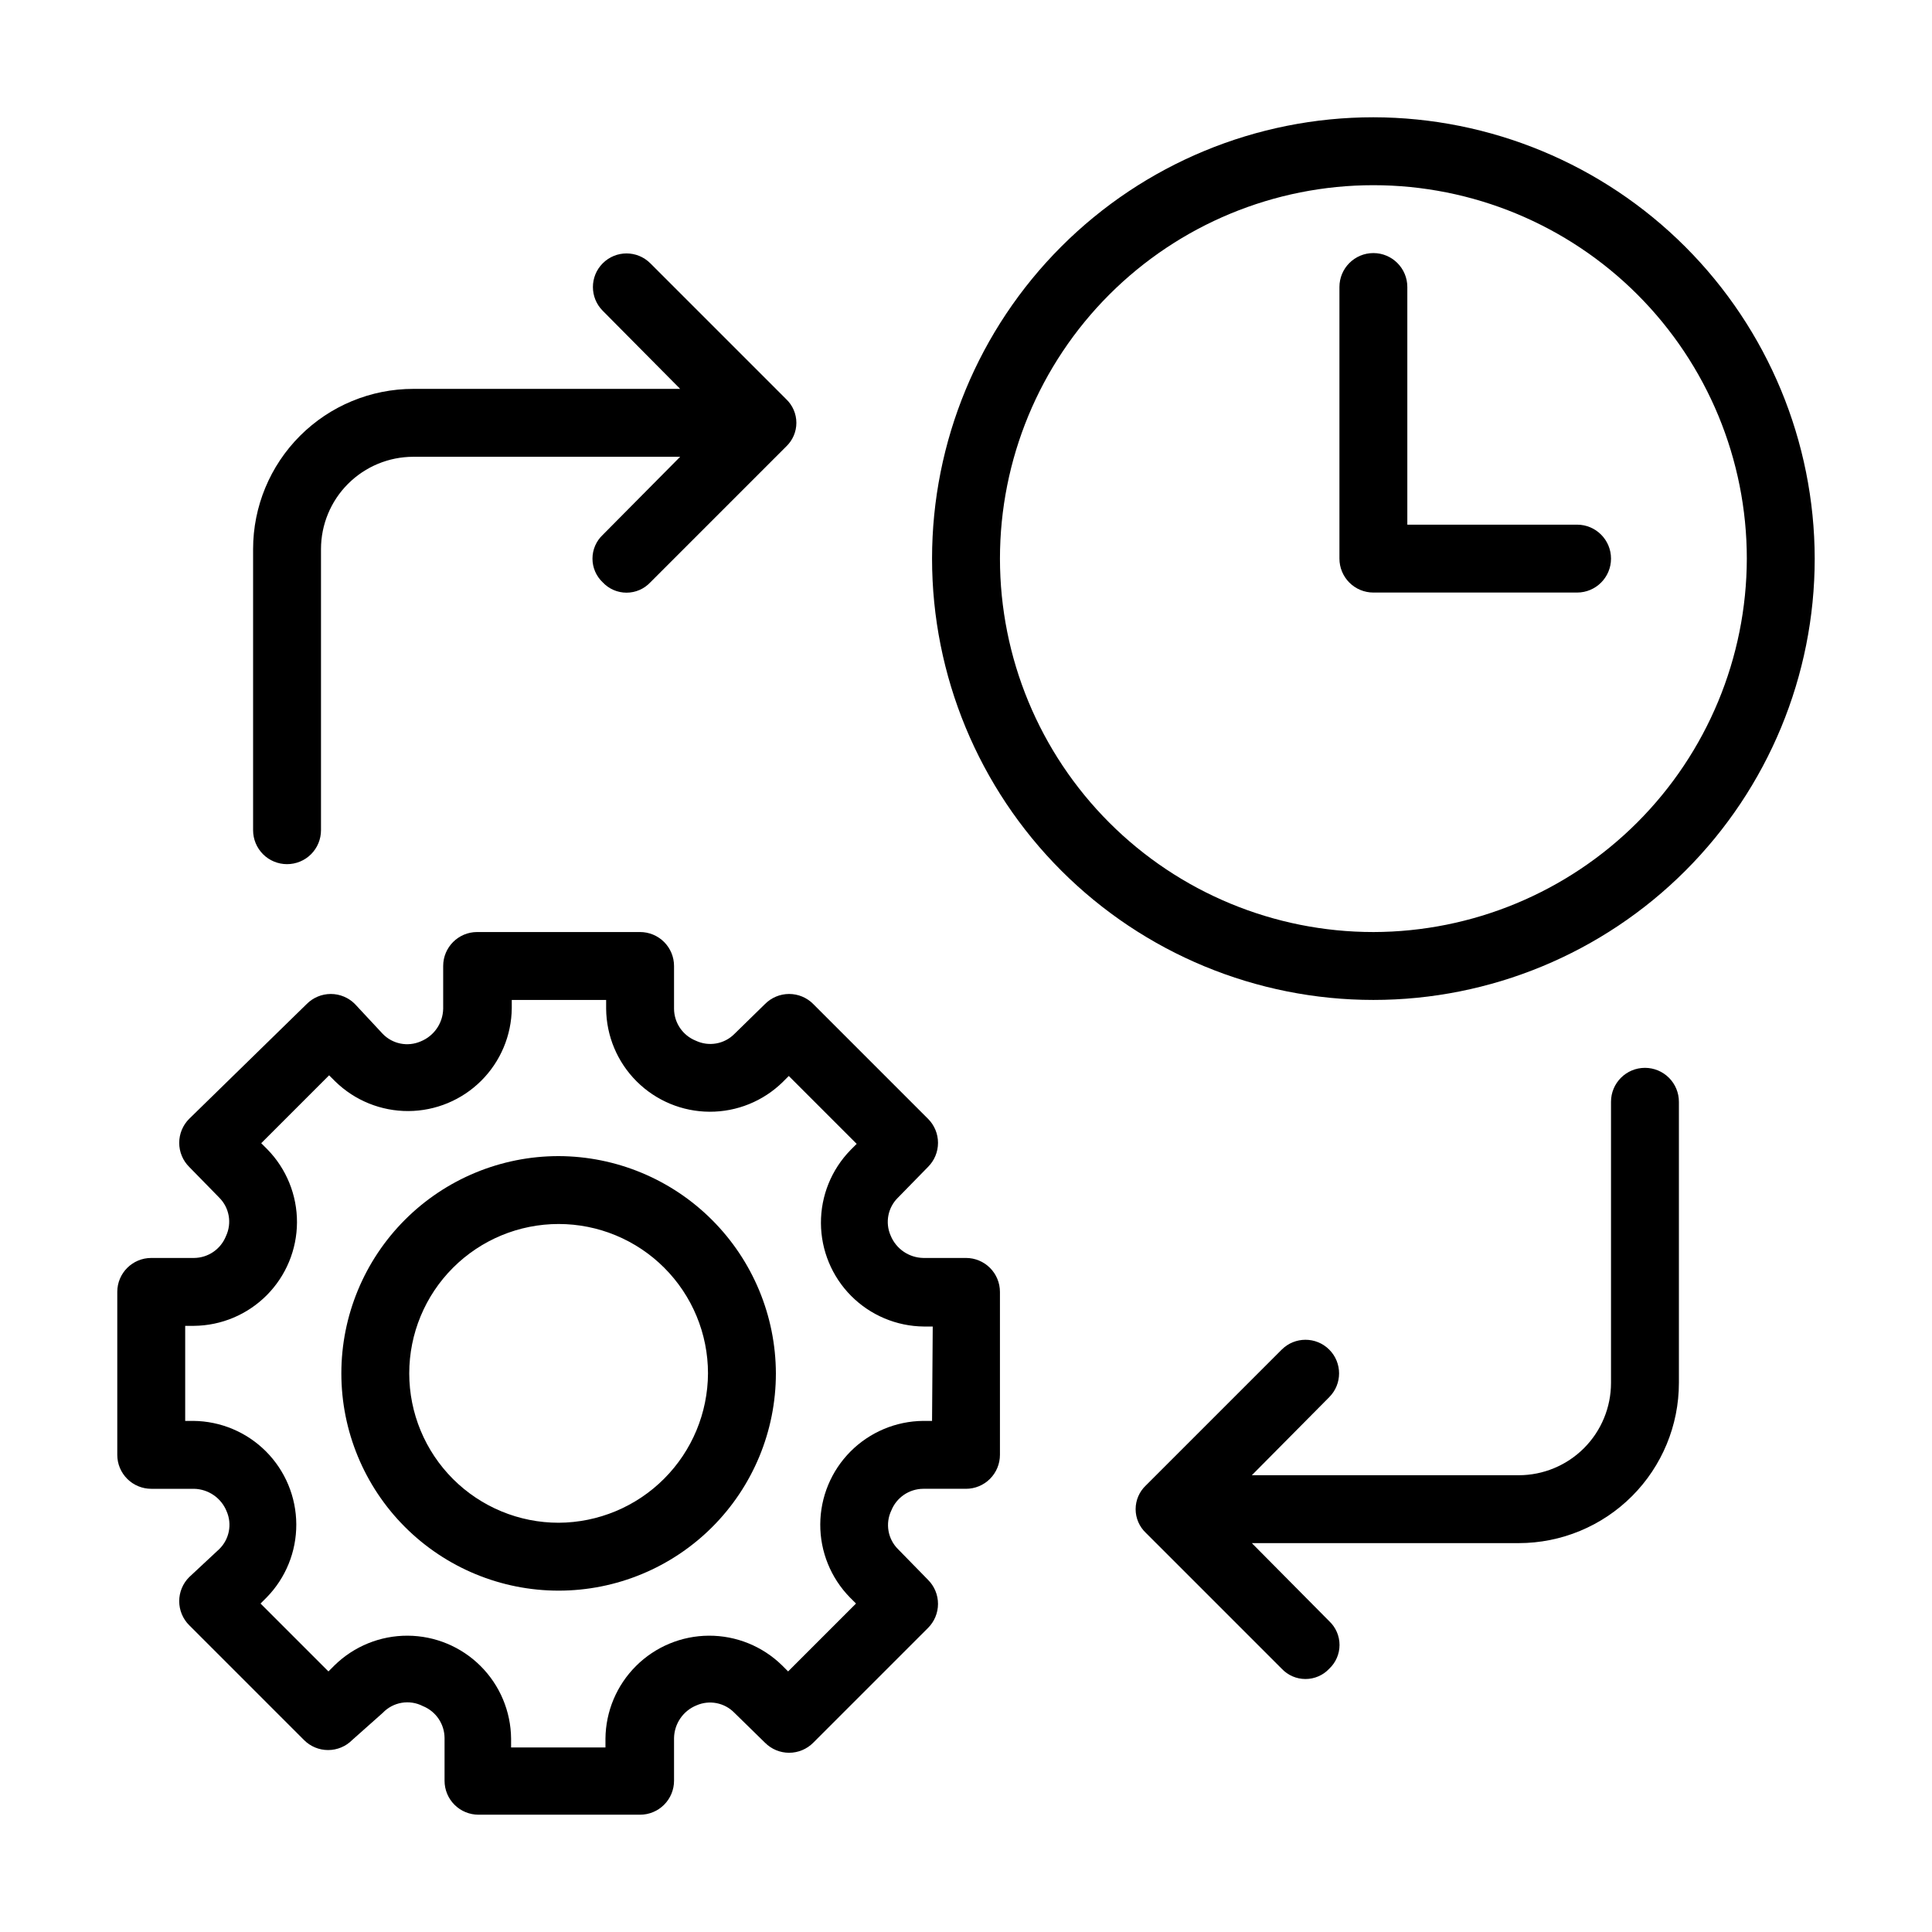
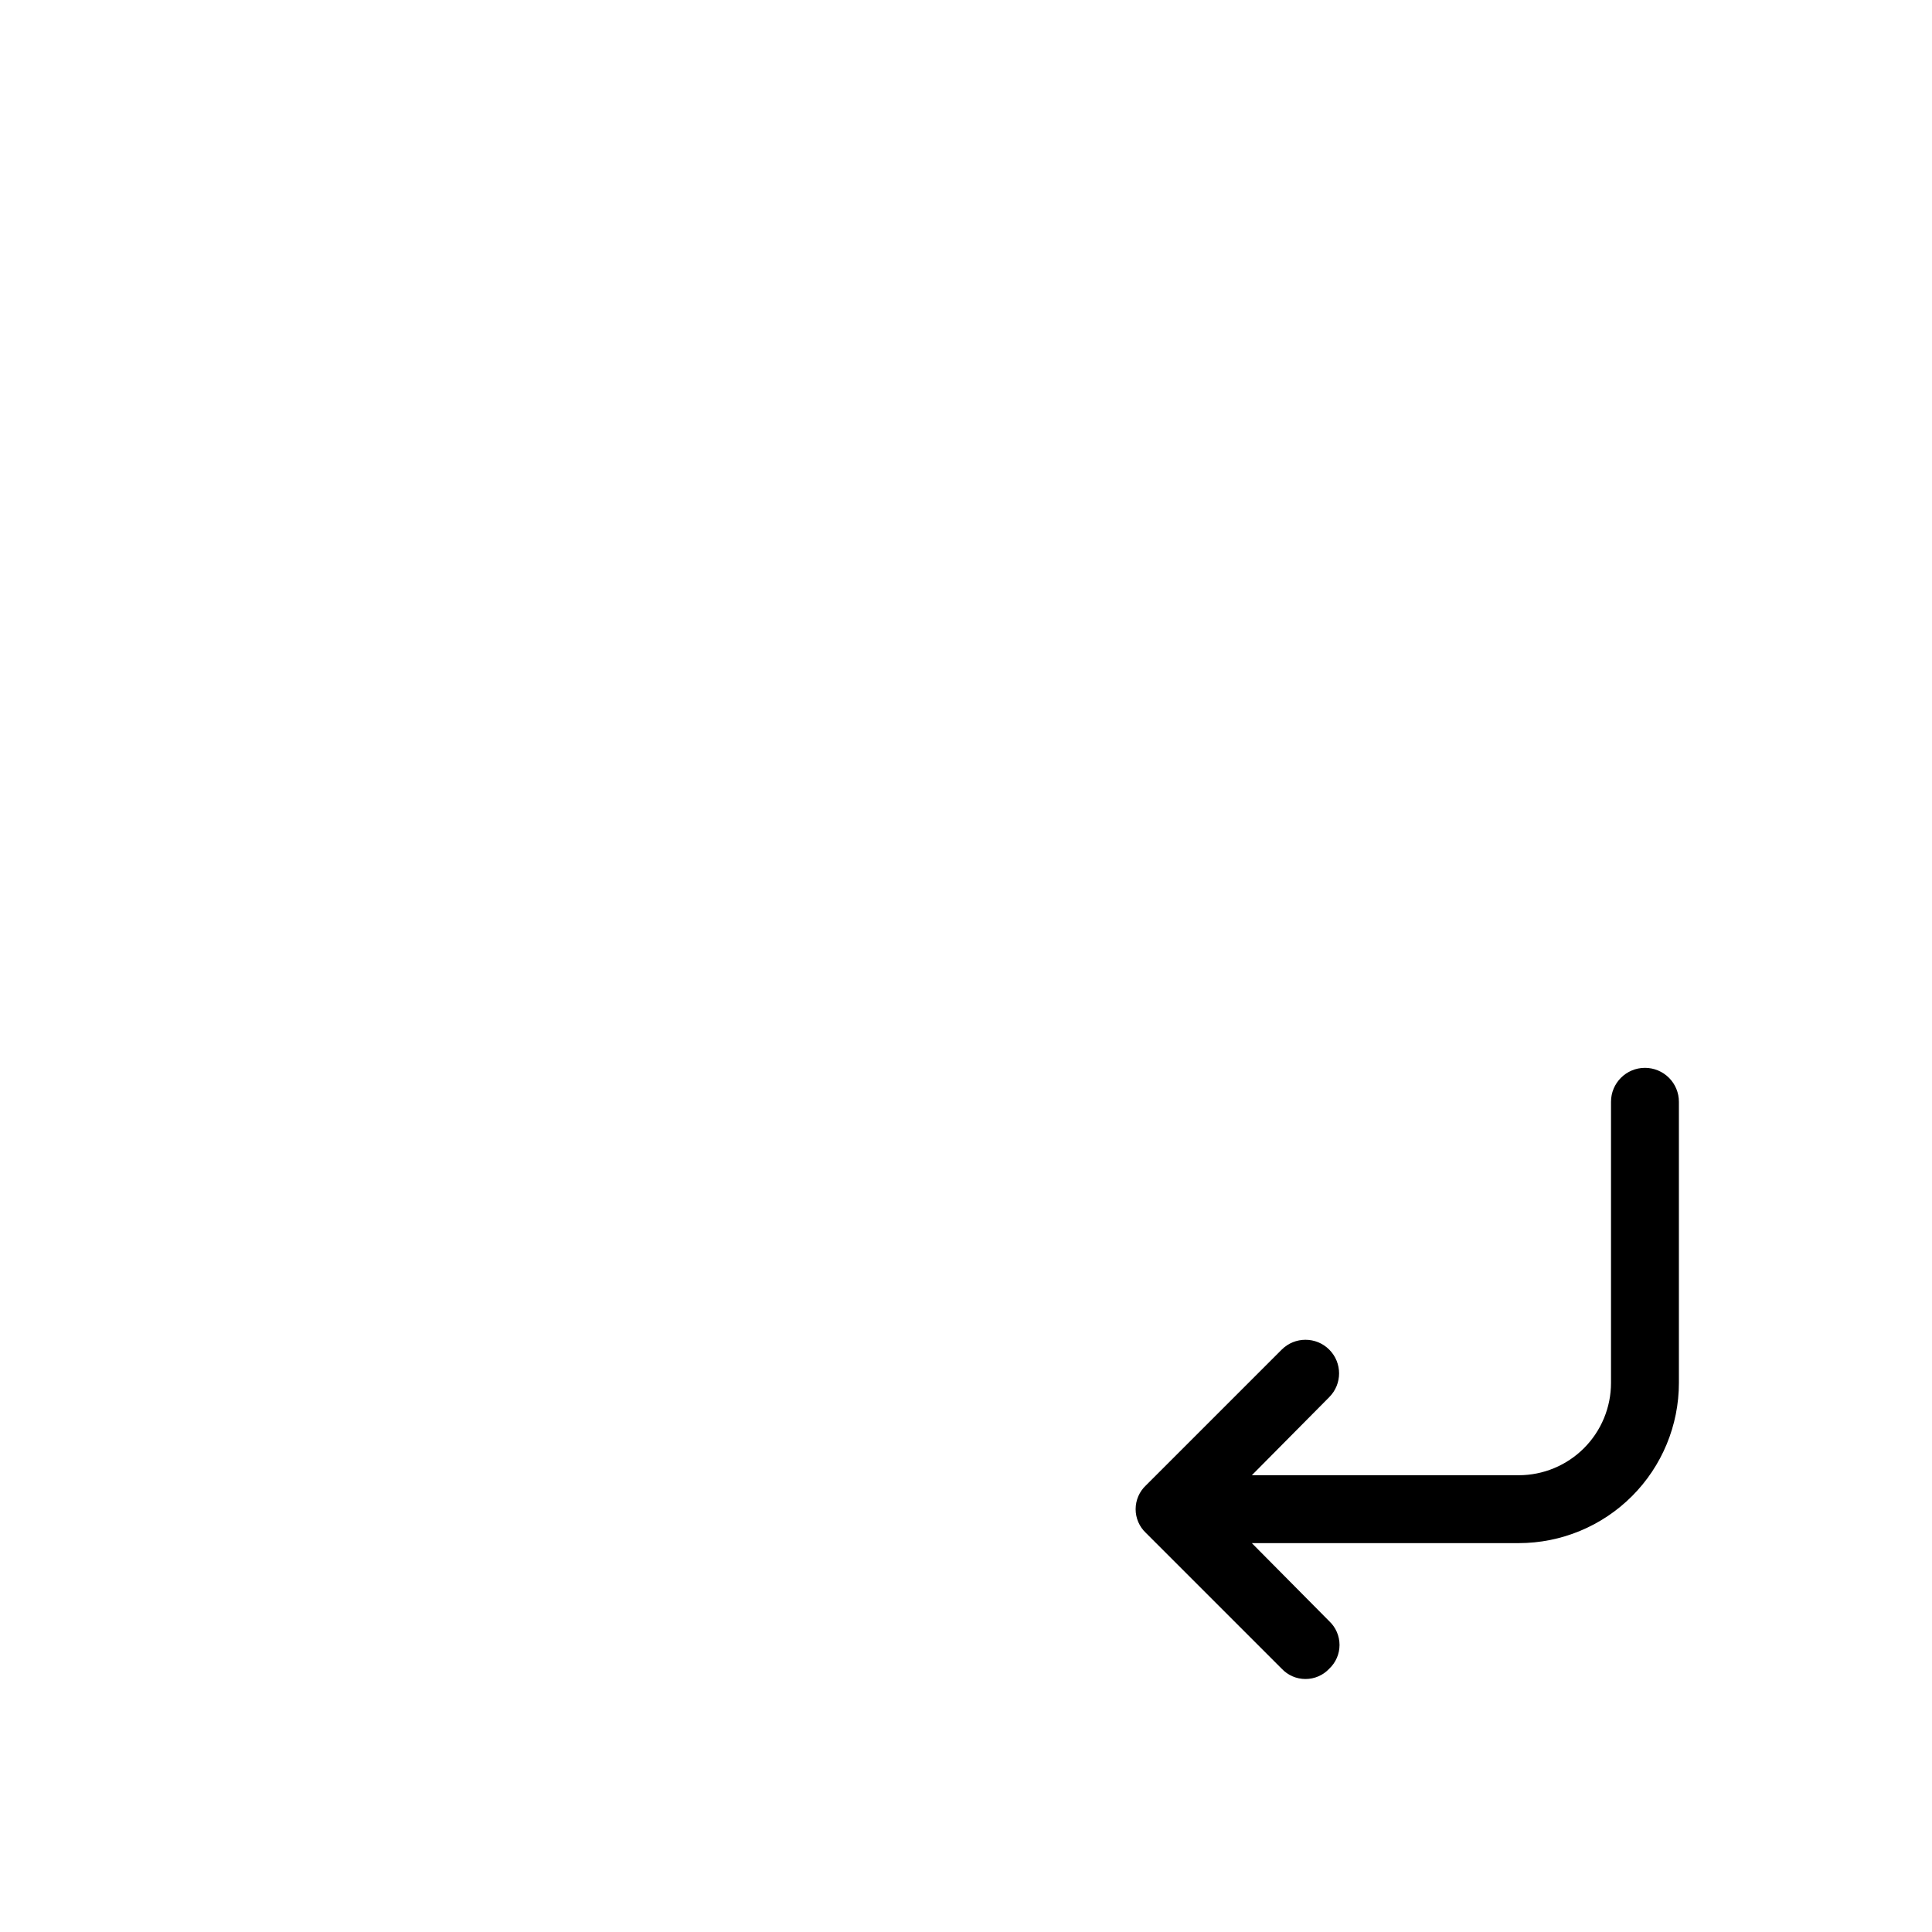
<svg xmlns="http://www.w3.org/2000/svg" fill="#000000" width="800px" height="800px" version="1.1" viewBox="144 144 512 512">
  <g>
-     <path d="m400 477.37h-11.336c-3.809-0.078-7.203-2.414-8.637-5.941-1.512-3.441-0.723-7.457 1.977-10.074l7.918-8.098c1.703-1.688 2.66-3.988 2.66-6.387 0-2.398-0.957-4.699-2.66-6.387l-30.41-30.41h0.004c-1.691-1.703-3.992-2.66-6.391-2.66s-4.695 0.957-6.387 2.66l-8.098 7.918c-2.688 2.719-6.801 3.438-10.254 1.801-3.461-1.391-5.734-4.731-5.758-8.457v-11.336c0-2.387-0.949-4.676-2.637-6.363s-3.977-2.637-6.359-2.637h-43.184c-4.969 0-9 4.031-9 9v11.336c-0.078 3.805-2.41 7.199-5.938 8.637-3.441 1.508-7.461 0.719-10.074-1.98l-7.379-7.918c-1.688-1.703-3.988-2.66-6.387-2.66s-4.699 0.957-6.387 2.66l-31.129 30.41c-1.703 1.688-2.66 3.988-2.66 6.387 0 2.398 0.957 4.699 2.66 6.387l7.918 8.098c2.719 2.688 3.438 6.801 1.797 10.258-1.387 3.457-4.731 5.731-8.457 5.758h-11.332c-4.969 0-9 4.027-9 8.996v43.184c0 2.387 0.949 4.672 2.637 6.359s3.977 2.637 6.363 2.637h11.336-0.004c3.809 0.078 7.203 2.41 8.637 5.938 1.512 3.441 0.723 7.461-1.977 10.074l-7.918 7.379c-1.703 1.688-2.66 3.988-2.66 6.387 0 2.398 0.957 4.699 2.66 6.387l30.41 30.41c1.688 1.703 3.988 2.66 6.387 2.66s4.699-0.957 6.387-2.66l8.098-7.199c2.75-2.883 7.07-3.617 10.617-1.797 3.457 1.387 5.731 4.731 5.758 8.457v11.336c0 2.387 0.945 4.672 2.633 6.359s3.977 2.637 6.363 2.637h42.824c2.383 0 4.672-0.949 6.359-2.637s2.637-3.973 2.637-6.359v-11.336c0.078-3.809 2.41-7.203 5.938-8.637 3.441-1.512 7.461-0.723 10.074 1.977l8.098 7.918c1.691 1.703 3.988 2.66 6.387 2.66s4.699-0.957 6.391-2.66l30.41-30.41-0.004 0.004c1.703-1.691 2.66-3.988 2.66-6.391 0-2.398-0.957-4.695-2.66-6.387l-7.918-8.098c-2.719-2.688-3.438-6.801-1.797-10.254 1.387-3.461 4.731-5.734 8.457-5.758h11.336c2.383 0 4.672-0.949 6.359-2.637s2.637-3.973 2.637-6.359v-43.184c0-2.387-0.949-4.676-2.637-6.363s-3.977-2.633-6.359-2.633zm-8.996 43.184h-2.34c-7.238 0.062-14.16 2.977-19.27 8.105-5.106 5.129-7.984 12.066-8.016 19.305-0.031 7.238 2.789 14.195 7.852 19.371l1.621 1.621-17.992 17.992-1.621-1.621c-5.176-5.062-12.133-7.883-19.375-7.852-7.238 0.031-14.172 2.91-19.301 8.02-5.133 5.106-8.043 12.027-8.109 19.266v2.34h-25.008v-2.34c-0.066-7.238-2.977-14.16-8.109-19.266-5.129-5.109-12.062-7.988-19.301-8.02-7.238-0.031-14.199 2.789-19.375 7.852l-1.621 1.621-17.992-17.992 1.621-1.621c5.062-5.176 7.883-12.133 7.852-19.371-0.027-7.238-2.91-14.176-8.016-19.305-5.109-5.129-12.031-8.043-19.27-8.105h-2.156v-25.191h2.34-0.004c7.238-0.066 14.16-2.977 19.27-8.109 5.106-5.129 7.988-12.062 8.02-19.301 0.027-7.238-2.793-14.199-7.856-19.371l-1.621-1.621 17.992-17.992 1.621 1.621v-0.004c5.176 5.062 12.137 7.883 19.375 7.856 7.238-0.031 14.172-2.914 19.301-8.02 5.133-5.109 8.043-12.027 8.109-19.27v-2.156h25.008v2.34c0.066 7.238 2.977 14.16 8.109 19.266 5.129 5.106 12.062 7.988 19.305 8.02 7.238 0.031 14.195-2.793 19.371-7.856l1.621-1.621 17.992 17.992-1.621 1.621v0.004c-5.062 5.172-7.883 12.133-7.852 19.371 0.031 7.238 2.91 14.172 8.016 19.305 5.109 5.129 12.031 8.039 19.27 8.105h2.34z" />
-     <path d="m292.04 450.38c-15.27 0-29.914 6.066-40.715 16.863-10.797 10.801-16.863 25.445-16.863 40.715s6.066 29.918 16.863 40.715c10.801 10.797 25.445 16.863 40.715 16.863 15.27 0 29.918-6.066 40.715-16.863s16.863-25.445 16.863-40.715c-0.047-15.254-6.129-29.875-16.918-40.66-10.785-10.789-25.402-16.871-40.66-16.918zm0 97.164c-10.5 0-20.566-4.172-27.992-11.594-7.422-7.426-11.594-17.492-11.594-27.992 0-10.496 4.172-20.566 11.594-27.988 7.426-7.426 17.492-11.598 27.992-11.598s20.566 4.172 27.992 11.598c7.422 7.422 11.594 17.492 11.594 27.988-0.047 10.484-4.234 20.527-11.648 27.938-7.41 7.414-17.453 11.602-27.938 11.648z" />
-     <path d="m507.96 175.08c-31.02 0-60.766 12.324-82.699 34.258-21.934 21.934-34.258 51.68-34.258 82.699 0 31.02 12.324 60.766 34.258 82.699 21.934 21.934 51.68 34.258 82.699 34.258s60.766-12.324 82.699-34.258c21.934-21.934 34.258-51.68 34.258-82.699-0.047-31.004-12.387-60.723-34.309-82.648-21.922-21.922-51.645-34.258-82.648-34.309zm0 215.92c-26.246 0-51.418-10.426-69.977-28.984-18.559-18.559-28.984-43.73-28.984-69.977 0-26.246 10.426-51.418 28.984-69.977 18.559-18.559 43.73-28.984 69.977-28.984 26.246 0 51.418 10.426 69.977 28.984s28.988 43.73 28.988 69.977c-0.051 26.23-10.492 51.375-29.039 69.926-18.551 18.547-43.691 28.988-69.926 29.035z" />
-     <path d="m561.94 283.04h-44.984v-62.977c0-4.969-4.027-8.996-8.996-8.996s-8.996 4.027-8.996 8.996v71.973c0 2.387 0.949 4.676 2.637 6.363s3.973 2.633 6.359 2.633h53.98c4.969 0 8.996-4.027 8.996-8.996s-4.027-8.996-8.996-8.996z" />
-     <path d="m220.07 373.01c2.387 0 4.676-0.945 6.363-2.633s2.633-3.977 2.633-6.363v-74.492c0-6.488 2.578-12.715 7.168-17.301 4.59-4.59 10.812-7.168 17.305-7.168h70.711l-20.512 20.691c-1.738 1.633-2.727 3.91-2.727 6.297 0 2.387 0.988 4.664 2.727 6.297 1.633 1.742 3.914 2.727 6.297 2.727 2.387 0 4.668-0.984 6.301-2.727l35.988-35.988-0.004 0.004c1.738-1.633 2.727-3.914 2.727-6.297 0-2.387-0.988-4.668-2.727-6.301l-35.988-35.988 0.004 0.004c-3.481-3.481-9.117-3.481-12.598 0-3.477 3.477-3.477 9.117 0 12.594l20.512 20.691h-70.711c-11.262 0-22.062 4.477-30.027 12.438-7.965 7.965-12.438 18.766-12.438 30.027v74.492c0 2.387 0.949 4.676 2.633 6.363 1.688 1.688 3.977 2.633 6.363 2.633z" />
    <path d="m579.93 426.99c-4.969 0-8.996 4.027-8.996 8.996v74.492c0 6.488-2.578 12.715-7.168 17.305s-10.812 7.168-17.301 7.168h-70.715l20.512-20.691v-0.004c3.477-3.477 3.477-9.117 0-12.594-3.477-3.477-9.117-3.477-12.594 0l-35.988 35.988v-0.004c-1.738 1.633-2.727 3.914-2.727 6.301 0 2.383 0.988 4.664 2.727 6.297l35.988 35.988v-0.004c1.633 1.742 3.91 2.727 6.297 2.727 2.387 0 4.664-0.984 6.297-2.727 1.738-1.633 2.727-3.91 2.727-6.297 0-2.387-0.988-4.664-2.727-6.297l-20.512-20.691h70.715c11.262 0 22.062-4.473 30.023-12.438 7.965-7.965 12.438-18.766 12.438-30.027v-74.492c0-2.387-0.945-4.676-2.633-6.359-1.688-1.688-3.977-2.637-6.363-2.637z" />
  </g>
</svg>